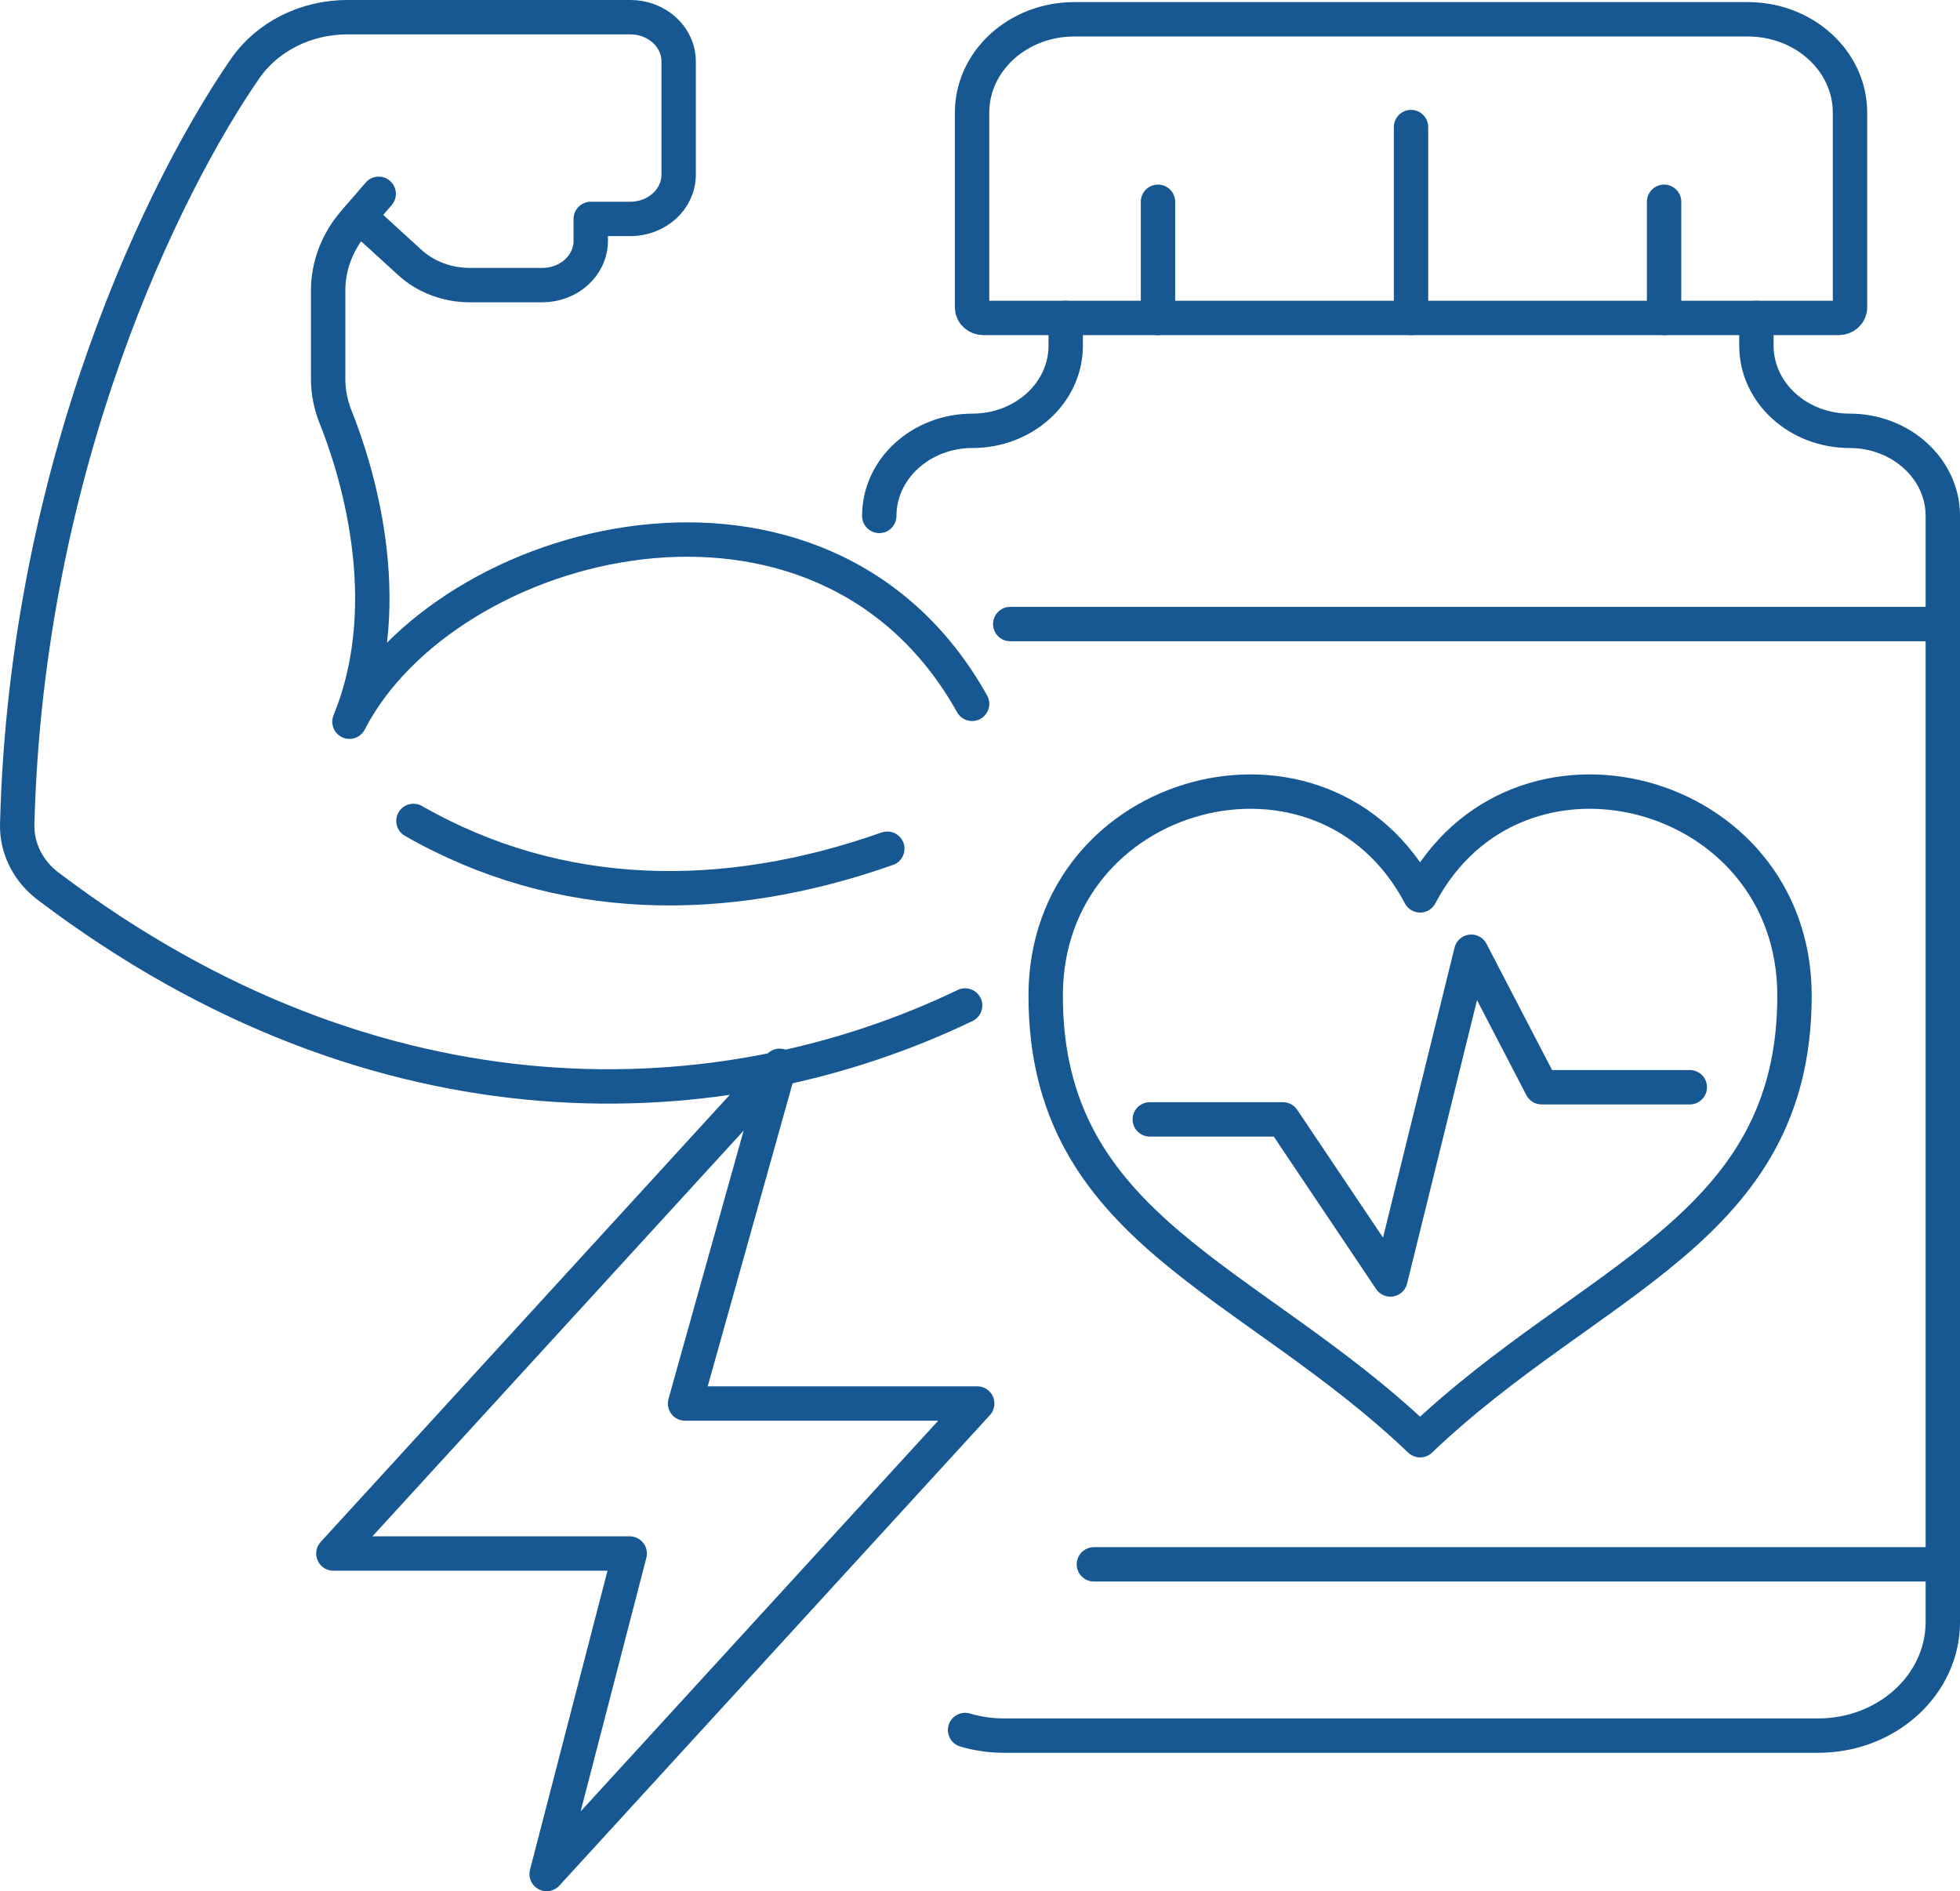
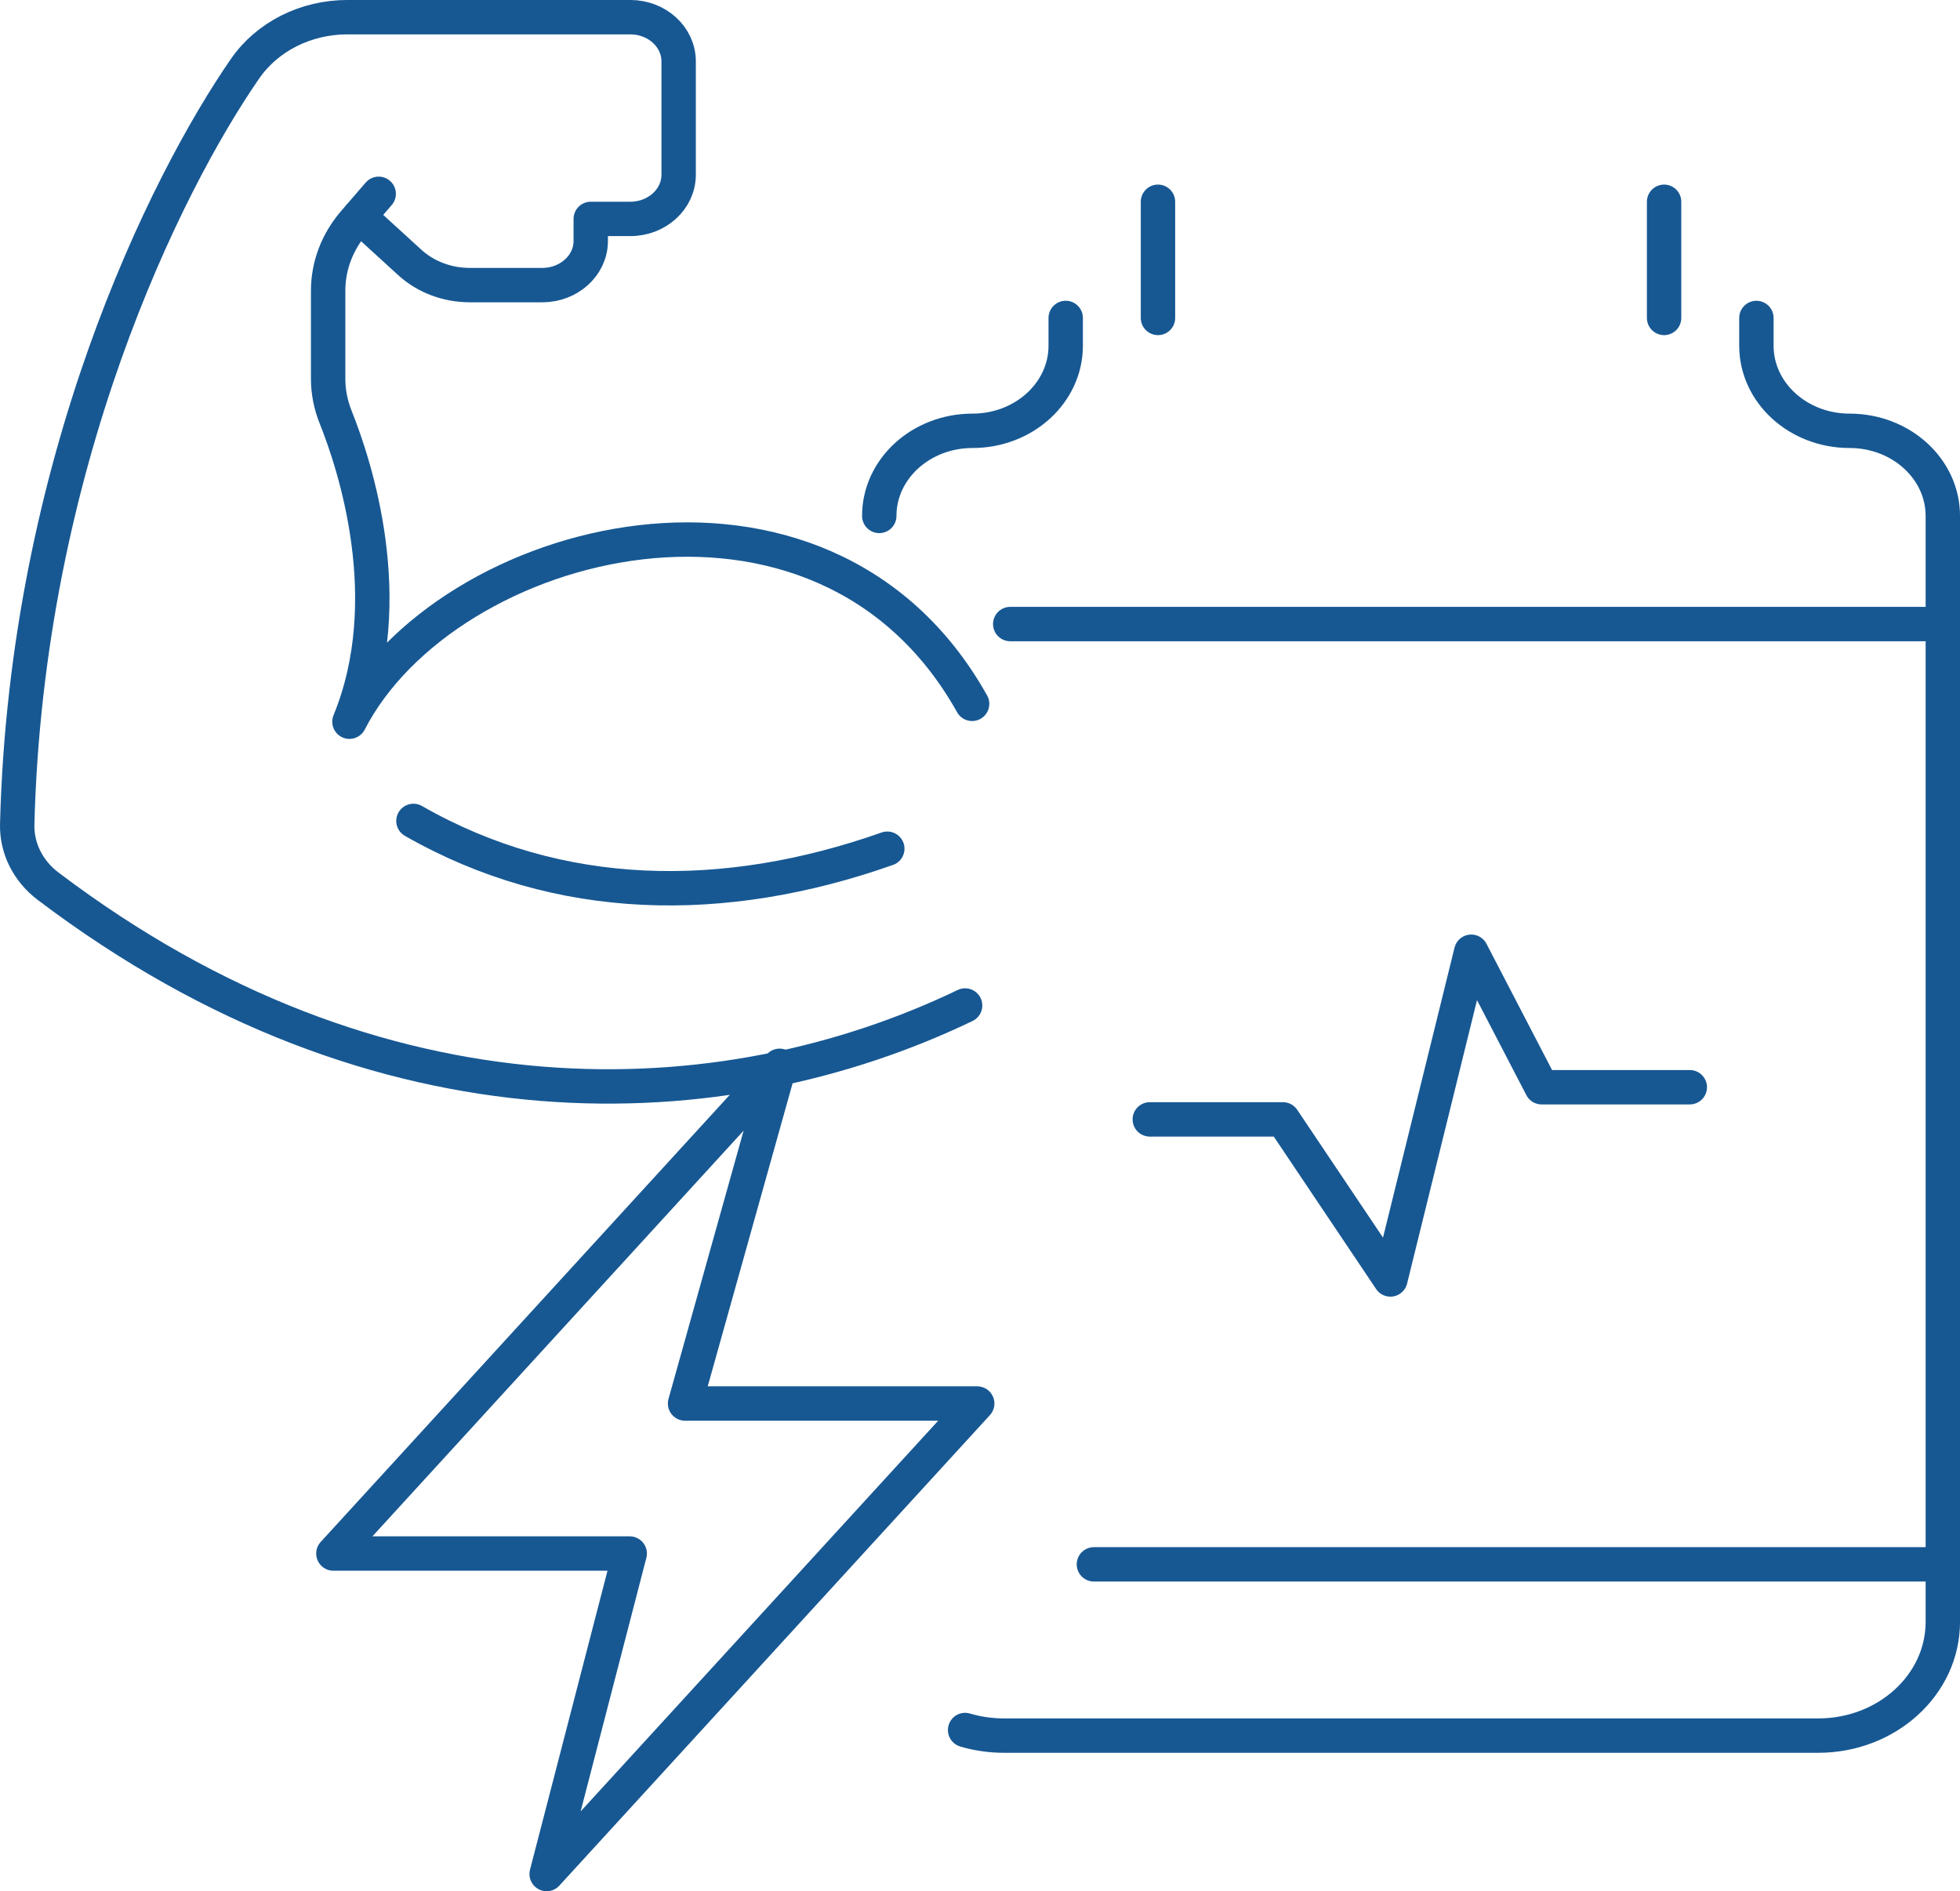
<svg xmlns="http://www.w3.org/2000/svg" width="114" height="110" viewBox="0 0 114 110" fill="none">
  <path d="M45.346 61.991L19.391 90.359H36.626L31.795 109L56.838 81.634H39.845L45.346 61.991Z" stroke="#175893" stroke-width="2" stroke-miterlimit="10" stroke-linecap="round" stroke-linejoin="round" />
-   <path d="M101.657 1.122H62.484C59.201 1.122 56.539 3.552 56.539 6.55V17.889C56.539 18.222 56.834 18.492 57.199 18.492H106.942C107.306 18.492 107.602 18.222 107.602 17.889V6.55C107.602 3.552 104.94 1.122 101.657 1.122Z" stroke="#175893" stroke-width="2" stroke-miterlimit="10" stroke-linecap="round" stroke-linejoin="round" />
  <path d="M112.994 90.988H63.625" stroke="#175893" stroke-width="2" stroke-miterlimit="10" stroke-linecap="round" stroke-linejoin="round" />
  <path d="M58.758 36.297H113" stroke="#175893" stroke-width="2" stroke-miterlimit="10" stroke-linecap="round" stroke-linejoin="round" />
-   <path d="M82.07 7.391V18.492" stroke="#175893" stroke-width="2" stroke-miterlimit="10" stroke-linecap="round" stroke-linejoin="round" />
  <path d="M96.789 11.736V18.492" stroke="#175893" stroke-width="2" stroke-miterlimit="10" stroke-linecap="round" stroke-linejoin="round" />
  <path d="M67.352 11.736V18.492" stroke="#175893" stroke-width="2" stroke-miterlimit="10" stroke-linecap="round" stroke-linejoin="round" />
  <path d="M56.133 100.624C56.844 100.835 57.605 100.949 58.395 100.949H105.753C109.756 100.949 113.001 97.986 113.001 94.334V30.008C113.001 27.275 110.574 25.058 107.579 25.058C104.585 25.058 102.158 22.842 102.158 20.108V18.494" stroke="#175893" stroke-width="2" stroke-miterlimit="10" stroke-linecap="round" stroke-linejoin="round" />
  <path d="M61.985 18.493V20.107C61.985 22.841 59.557 25.058 56.563 25.058C53.568 25.058 51.141 27.274 51.141 30.008" stroke="#175893" stroke-width="2" stroke-miterlimit="10" stroke-linecap="round" stroke-linejoin="round" />
  <path d="M56.134 58.483C42.159 65.198 22.17 66.218 2.791 51.54C1.625 50.657 0.967 49.328 1.001 47.944C1.533 26.983 9.62 10.691 14.258 3.989C15.548 2.125 17.791 0.999 20.206 0.999H36.658C38.213 0.999 39.472 2.15 39.472 3.569V10.164C39.472 11.583 38.213 12.733 36.658 12.733H34.36V14.013C34.36 15.431 33.1 16.582 31.546 16.582H27.318C26.012 16.582 24.759 16.108 23.835 15.265L20.902 12.587" stroke="#175893" stroke-width="2" stroke-miterlimit="10" stroke-linecap="round" stroke-linejoin="round" />
  <path d="M56.541 40.938C47.822 25.356 25.913 31.118 20.325 41.977C23.234 34.894 20.627 27.017 19.523 24.264C19.236 23.548 19.086 22.796 19.086 22.034V16.904C19.086 15.462 19.618 14.062 20.596 12.929L22.026 11.273" stroke="#175893" stroke-width="2" stroke-miterlimit="10" stroke-linecap="round" stroke-linejoin="round" />
  <path d="M24.047 47.748C32.517 52.596 42.126 52.712 51.608 49.364" stroke="#175893" stroke-width="2" stroke-miterlimit="10" stroke-linecap="round" stroke-linejoin="round" />
-   <path d="M82.598 83.769C72.663 74.294 60.82 71.559 60.82 57.914C60.82 45.737 77.014 41.474 82.598 52.078C88.18 41.474 104.374 45.737 104.374 57.914C104.374 71.559 92.532 74.294 82.598 83.769Z" stroke="#175893" stroke-width="2" stroke-miterlimit="10" stroke-linecap="round" stroke-linejoin="round" />
  <path d="M66.875 65.107H74.62L80.87 74.418L85.572 55.356L89.666 63.237H98.284" stroke="#175893" stroke-width="2" stroke-miterlimit="10" stroke-linecap="round" stroke-linejoin="round" />
</svg>